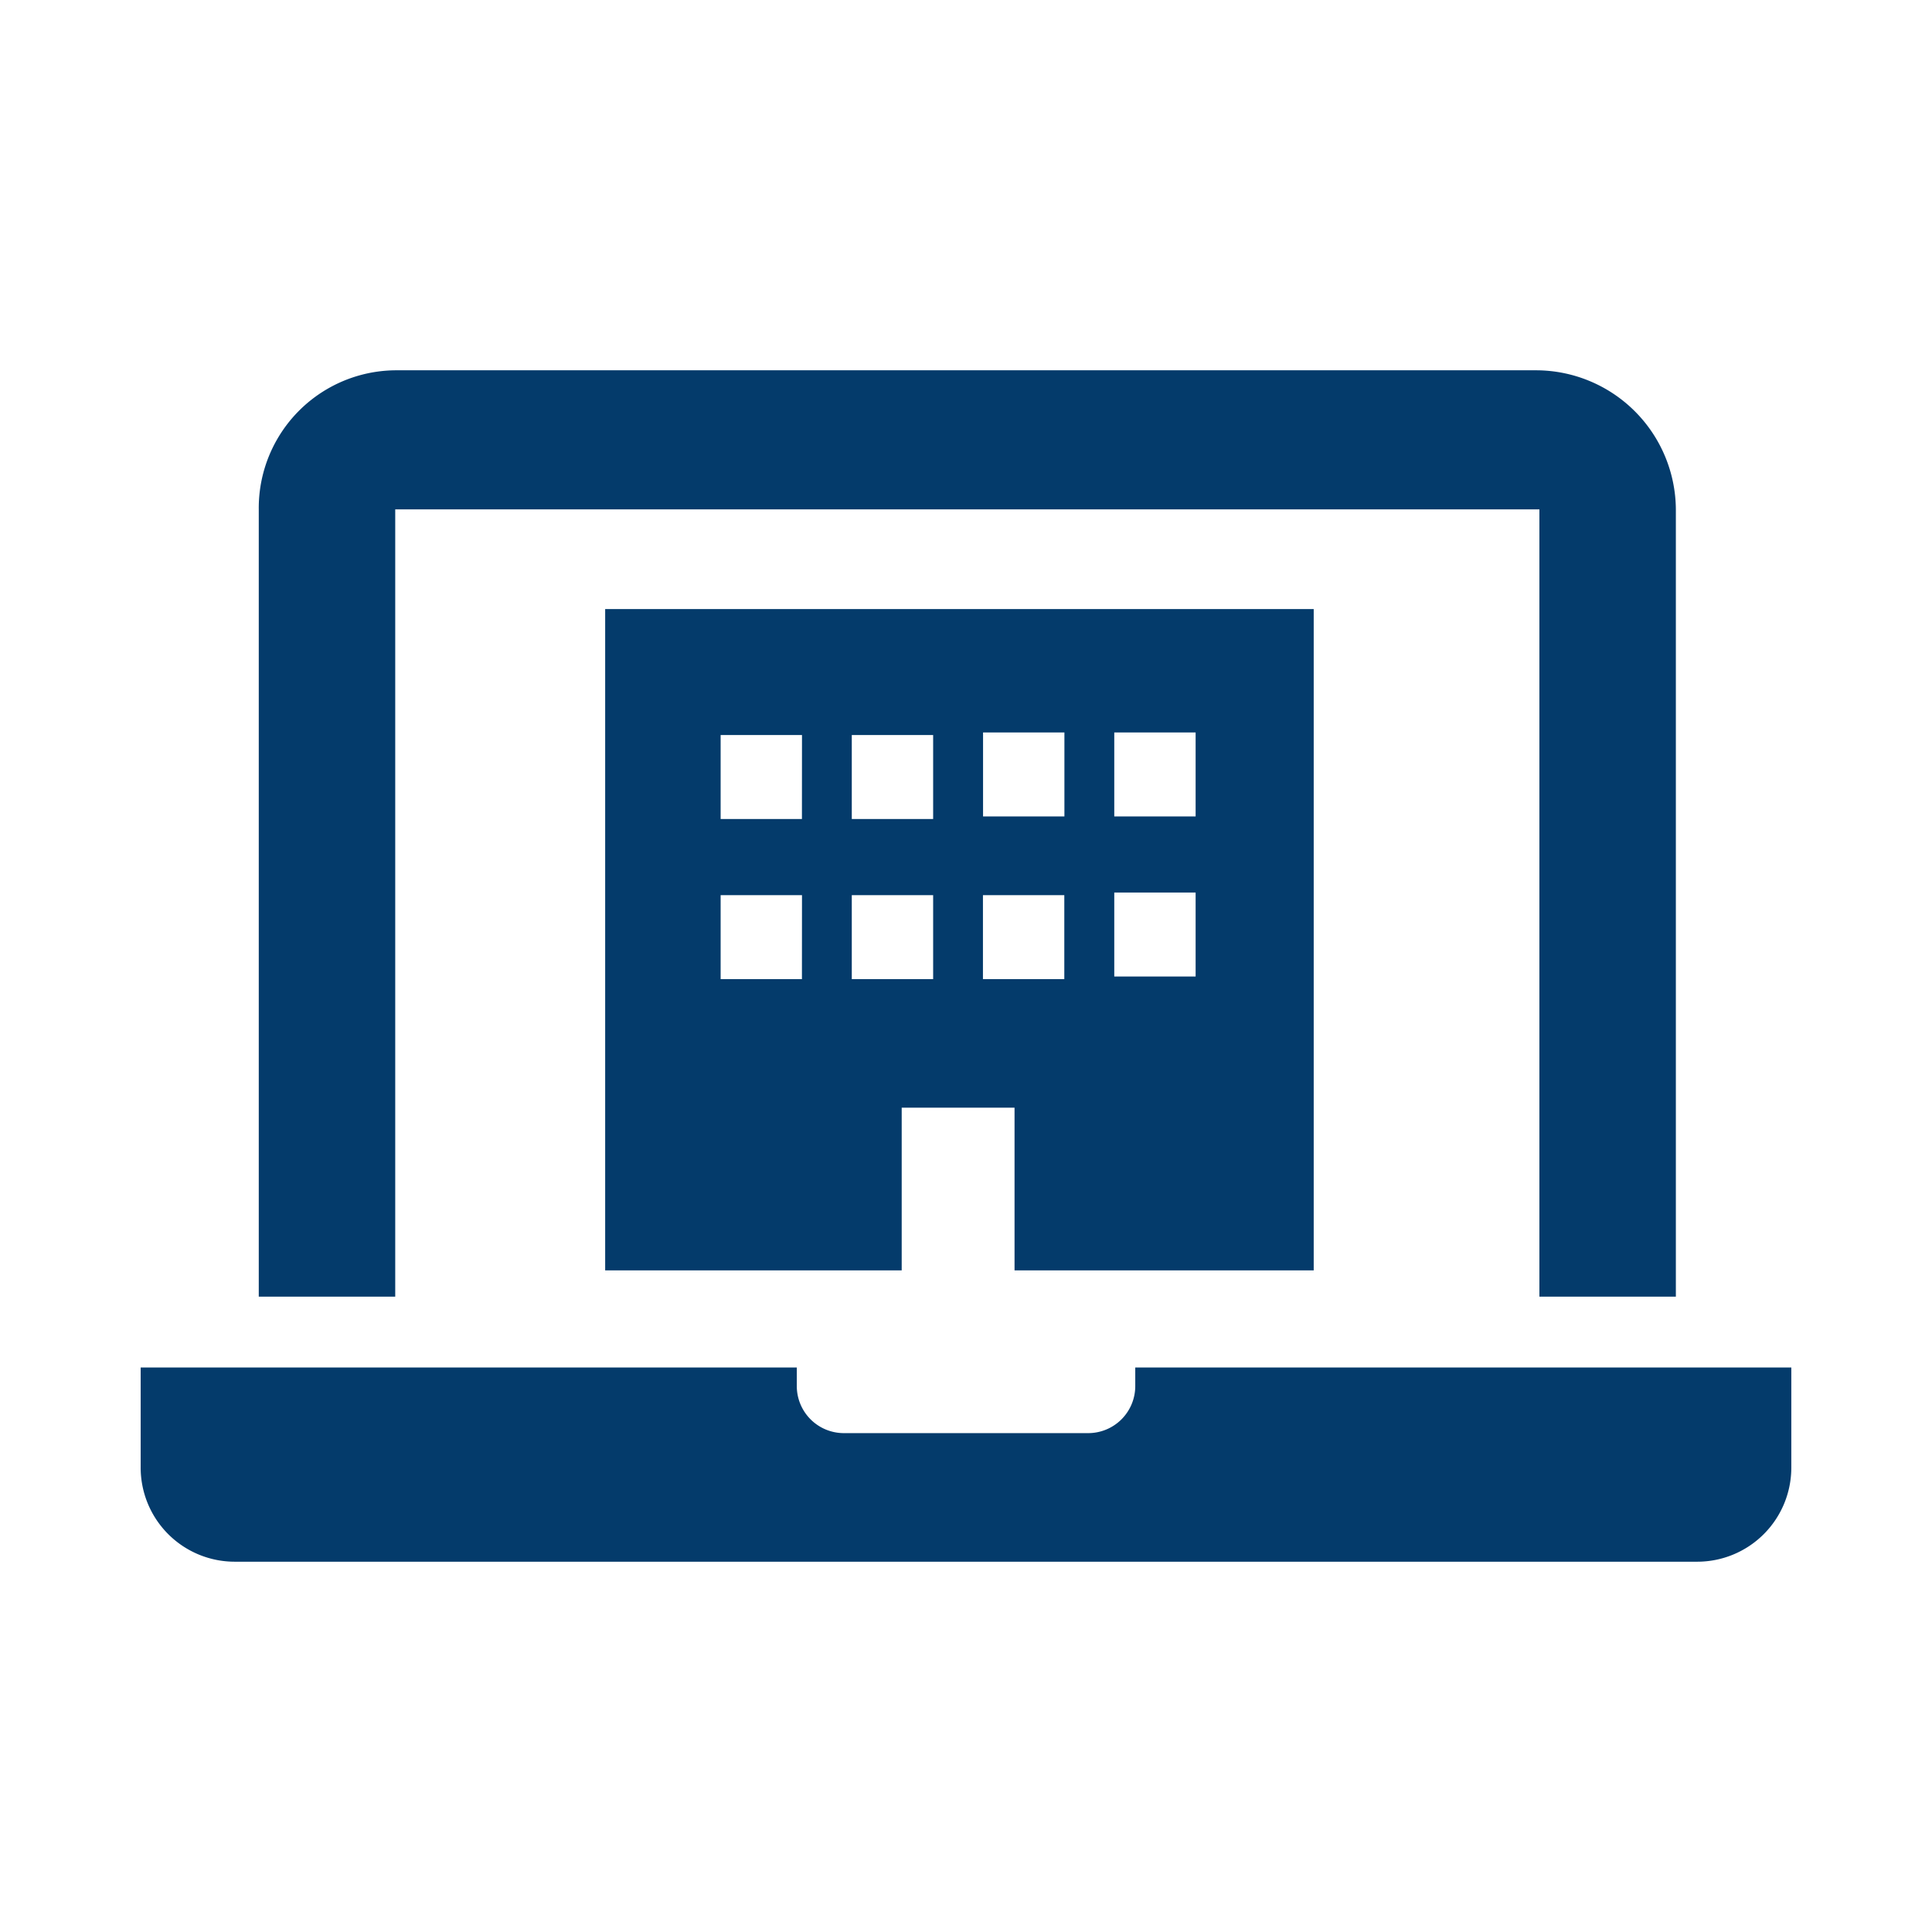
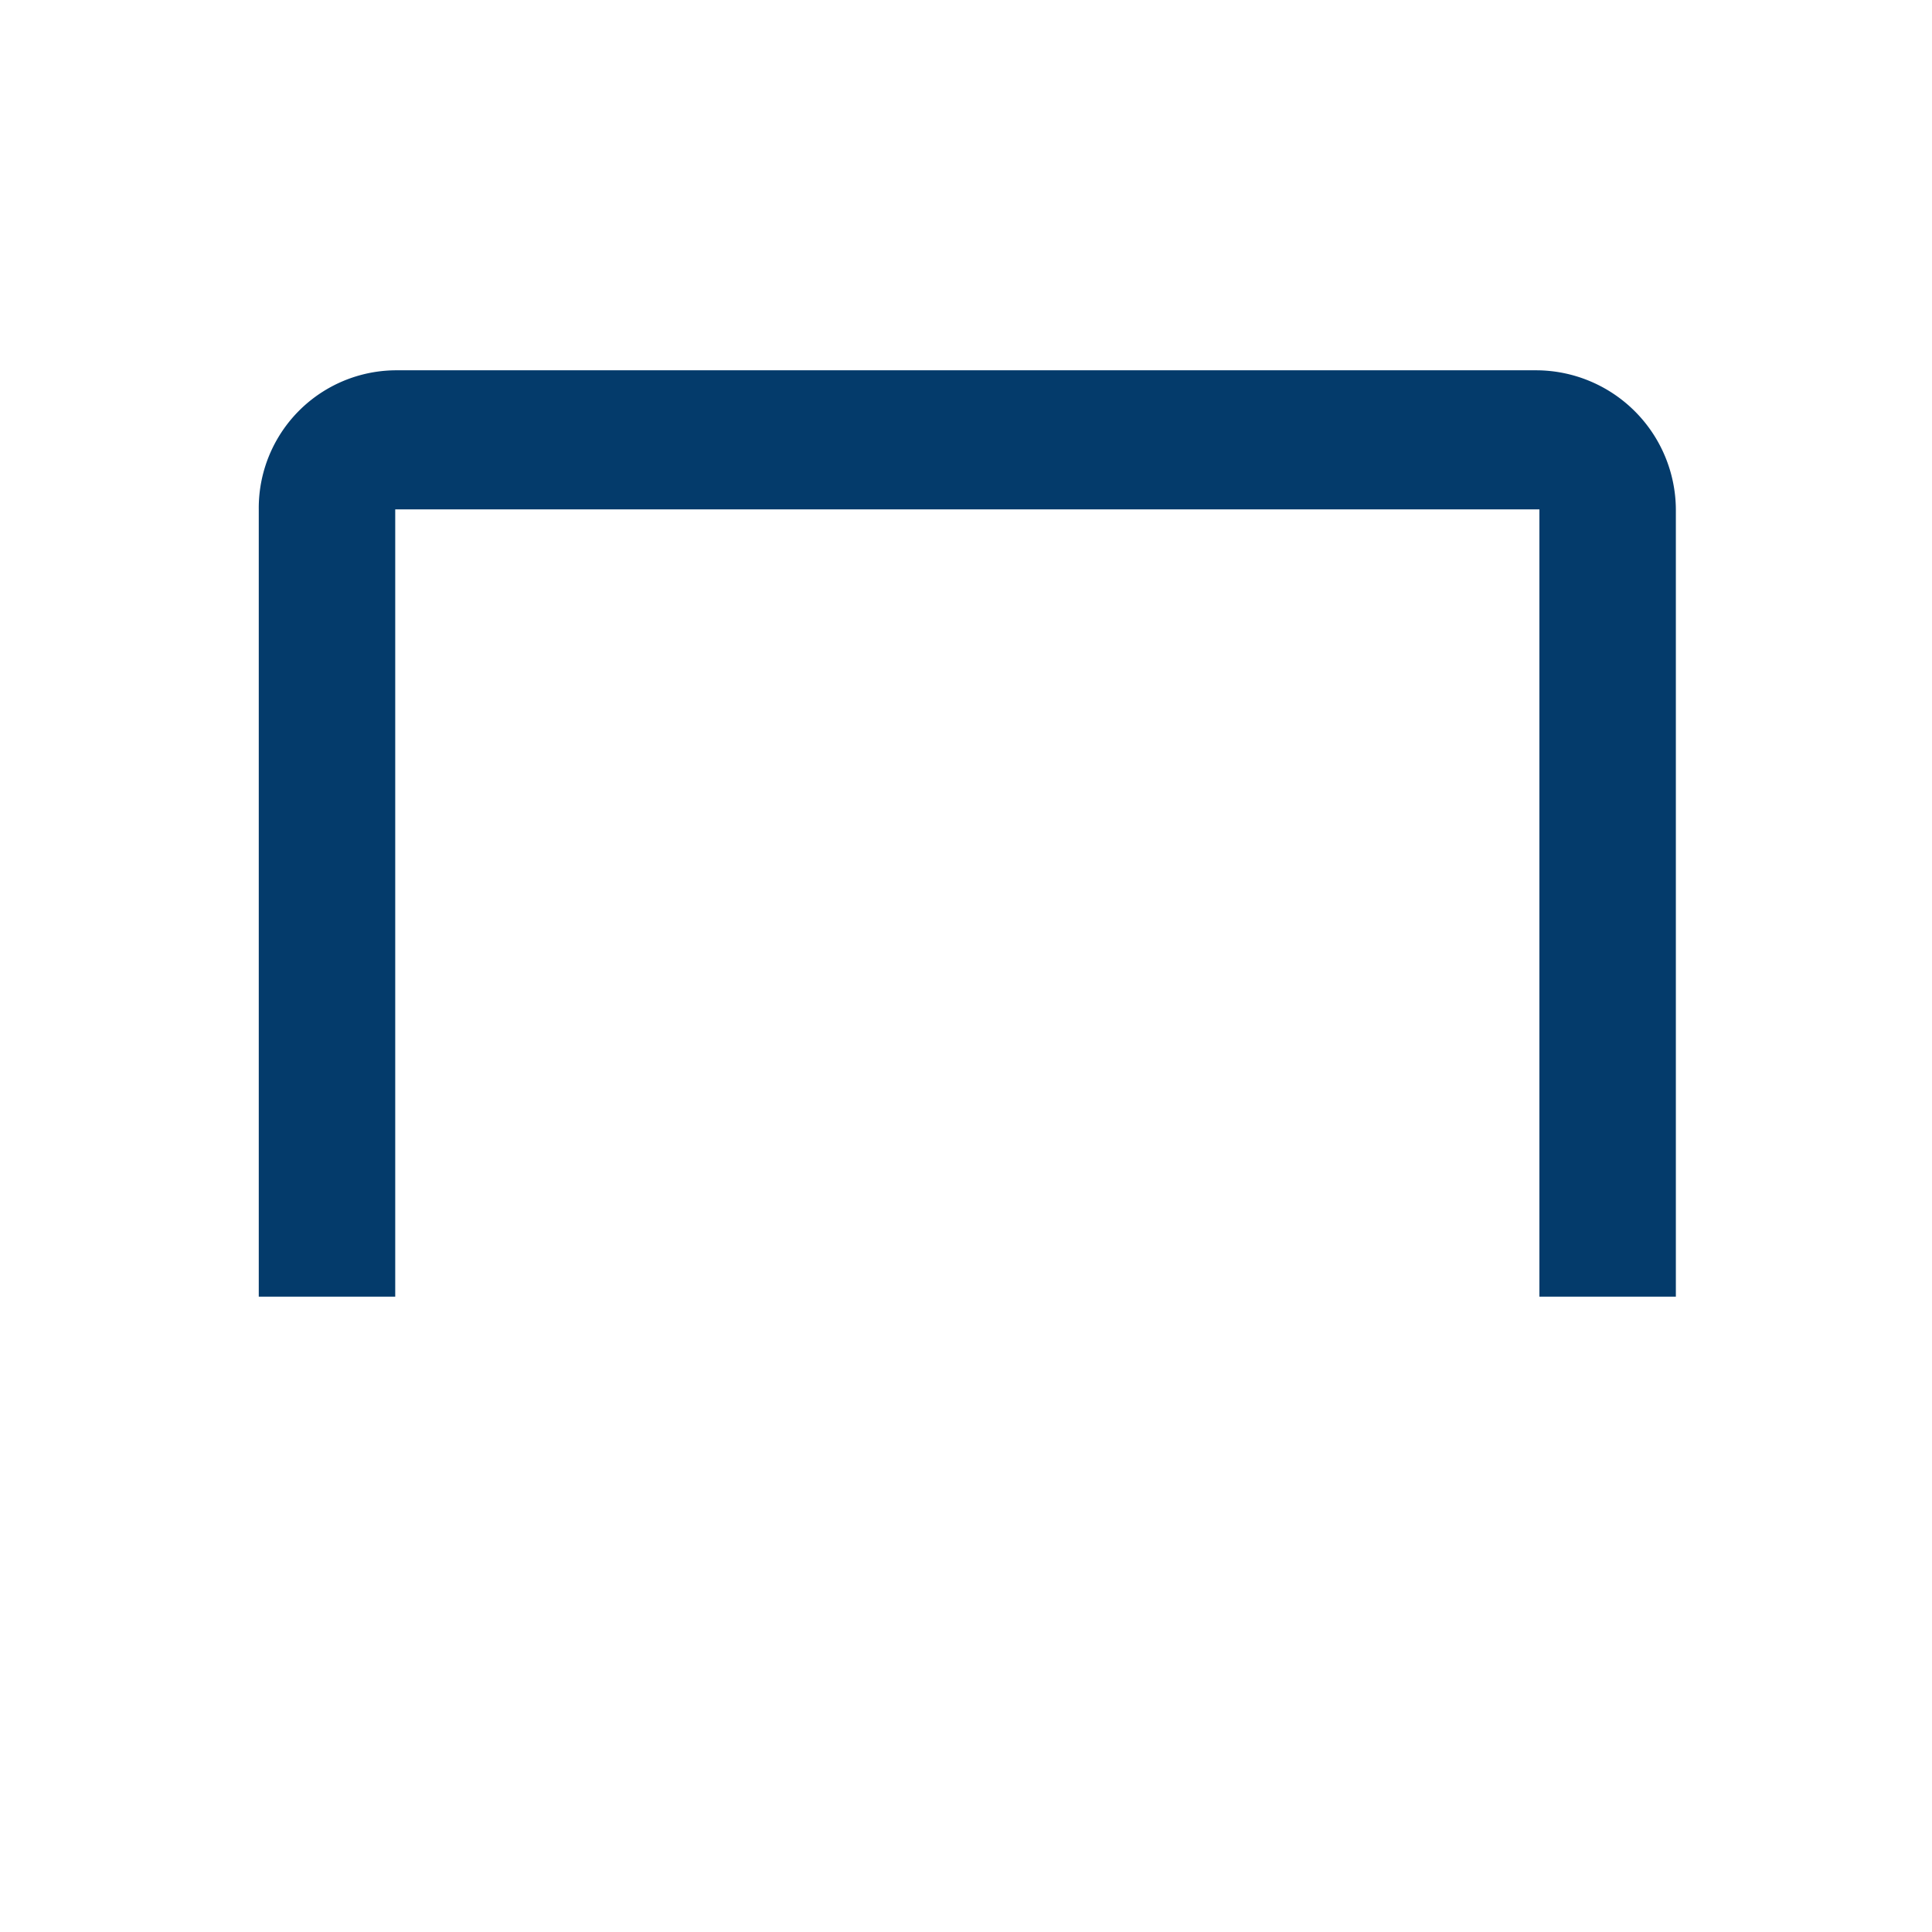
<svg xmlns="http://www.w3.org/2000/svg" width="128" height="128" viewBox="0 0 128 128">
-   <path data-name="Rectangle 236" fill="none" d="M0 0h128v128H0z" />
  <g data-name="Group 659" fill="#043b6b">
-     <path data-name="Path 1097" d="M75.214 90.601v1.217a3.117 3.117 0 01-3.13 3.13H55.92a3.117 3.117 0 01-3.13-3.13v-1.217H9.32v6.607a6.233 6.233 0 006.259 6.259h96.841a6.233 6.233 0 006.259-6.259v-6.607z" />
    <path data-name="Path 1098" d="M26.011 33.748h75.978v52.158h9.041V33.748a9.276 9.276 0 00-9.215-9.215h-75.63a9.128 9.128 0 00-9.041 9.215v52.158h9.041V33.748z" />
-     <path data-name="Path 1099" d="M87.037 84.167V40.354H40.094v43.813H59.74V73.388h7.476v10.779zM73.823 48.526h5.39v5.564h-5.39zm0 10.606h5.39v5.564h-5.39zM65.13 48.526h5.39v5.564h-5.39zm-12 16.343h-5.386v-5.564h5.39zm0-10.606h-5.386v-5.564h5.39zm8.693 10.606h-5.39v-5.564h5.39zm0-10.606h-5.39v-5.564h5.39zm3.3 10.606v-5.564h5.39v5.564z" />
  </g>
</svg>